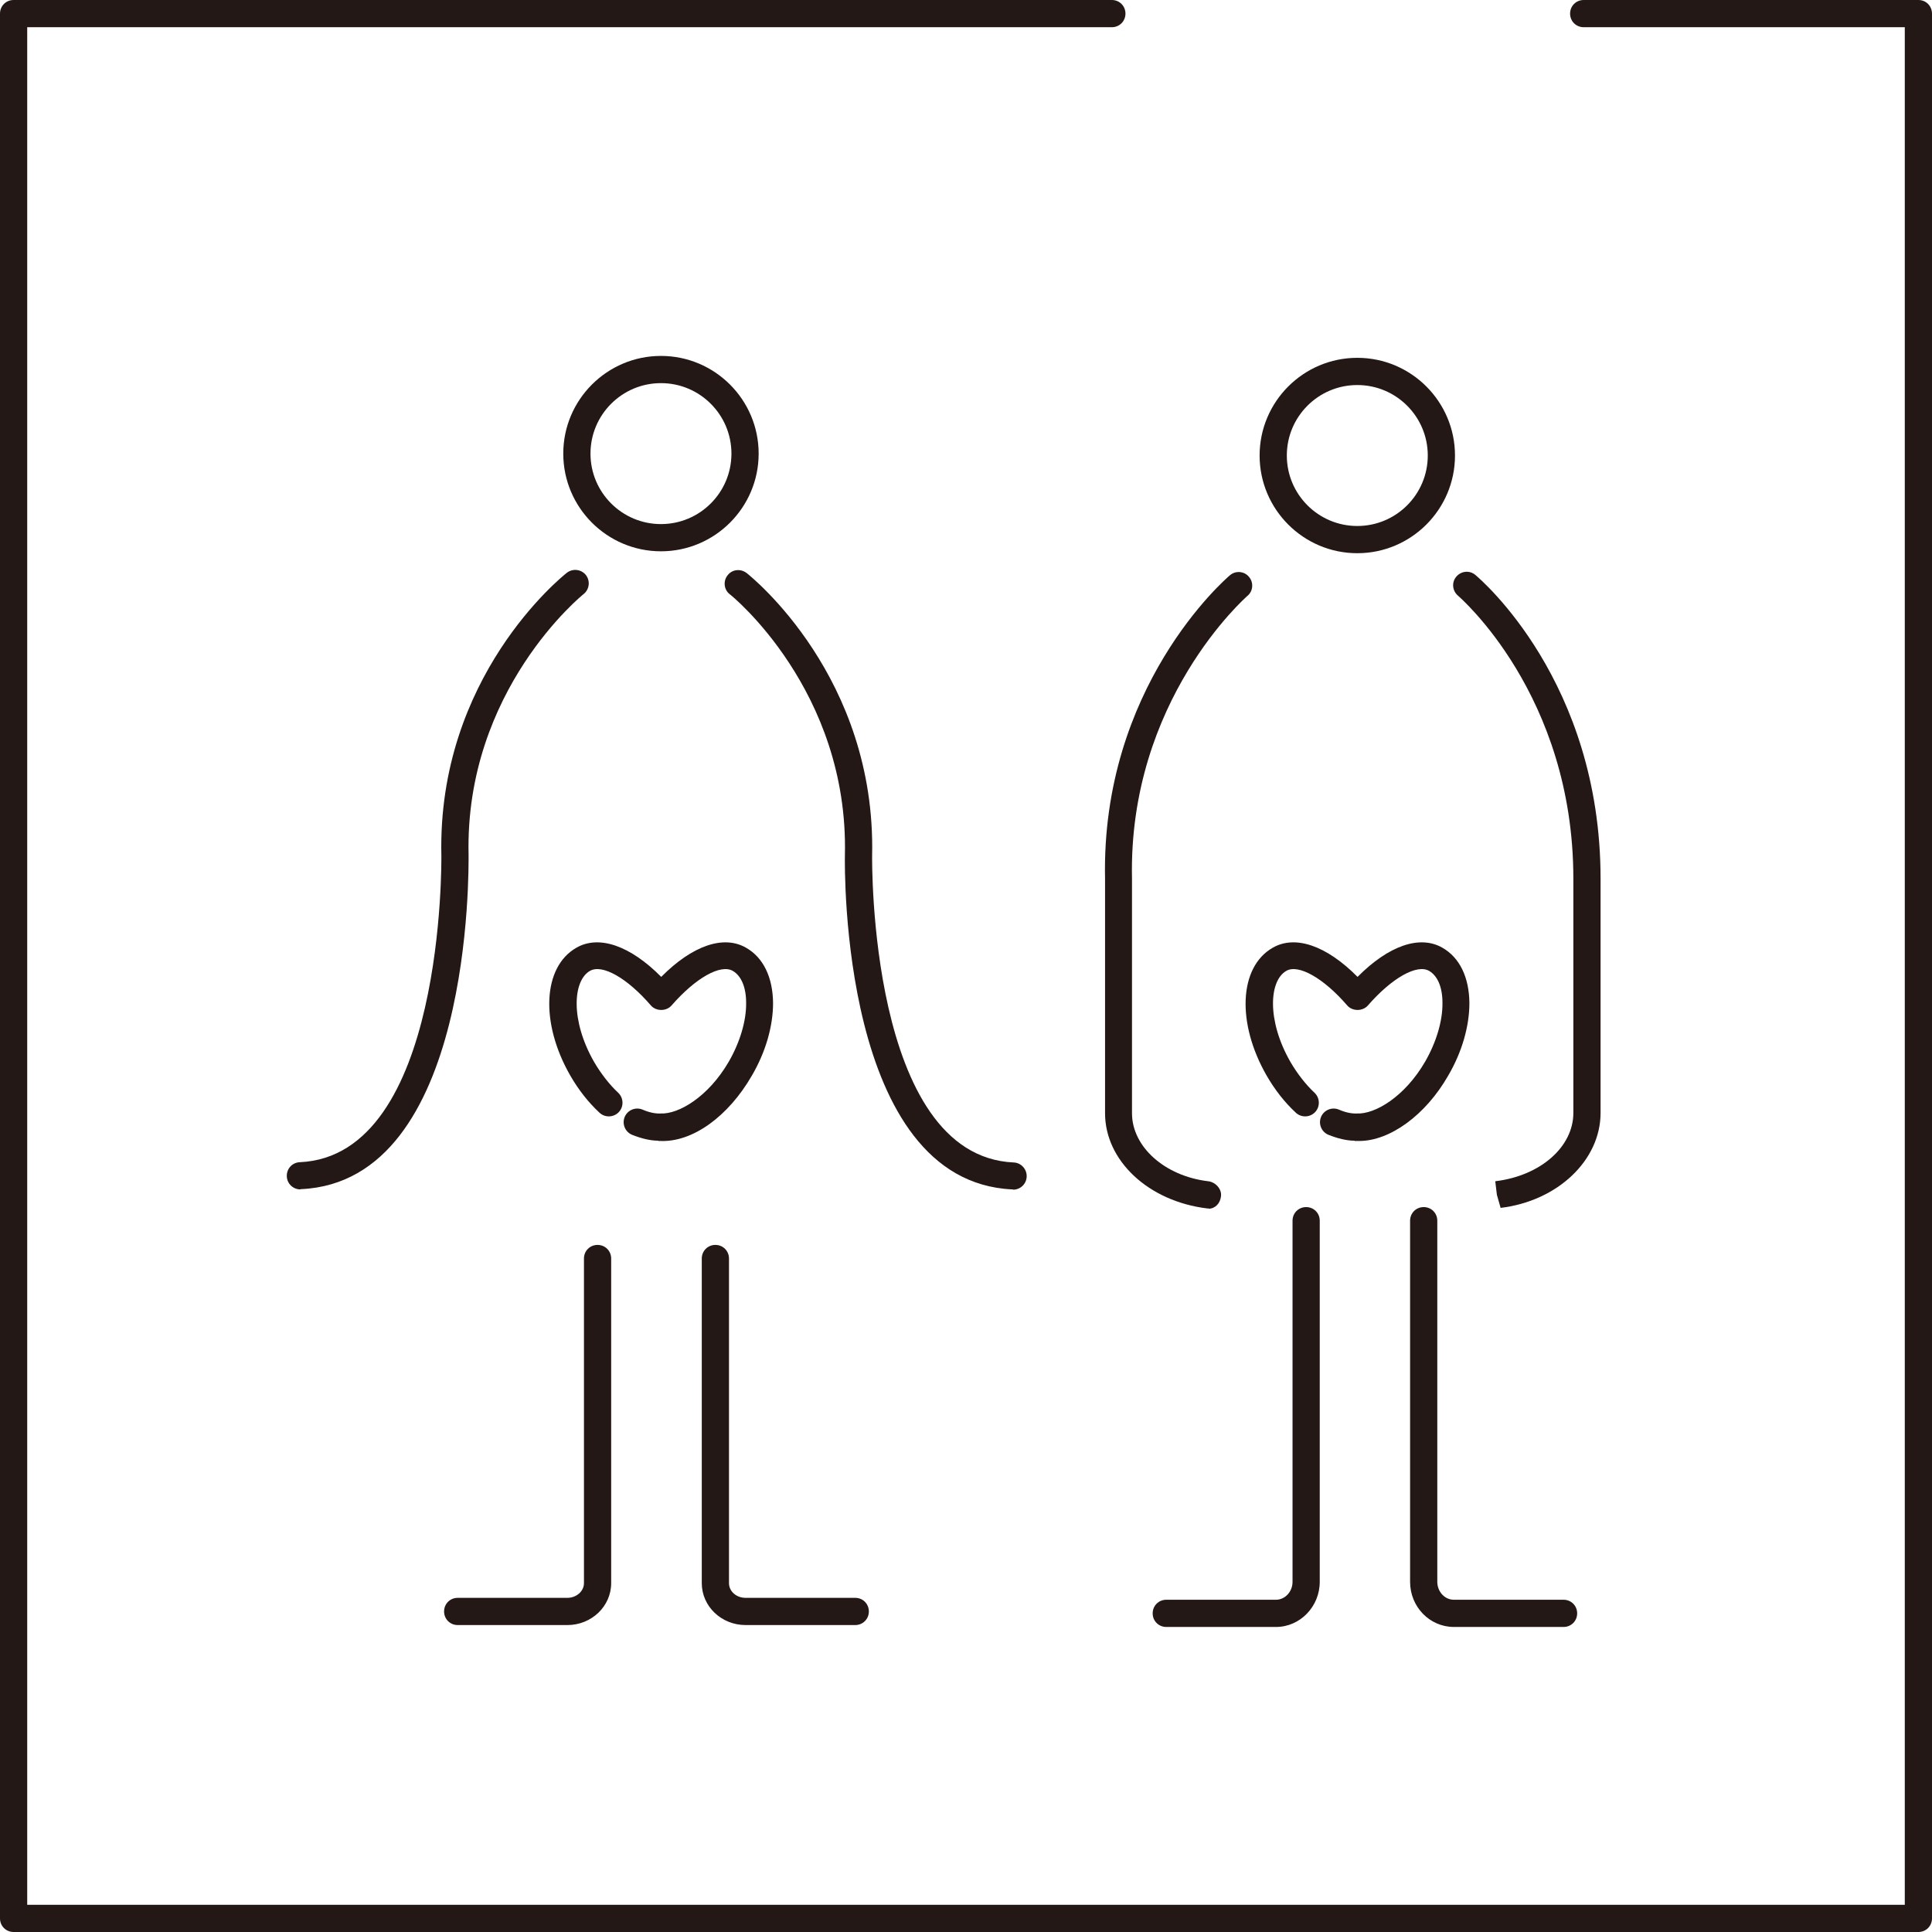
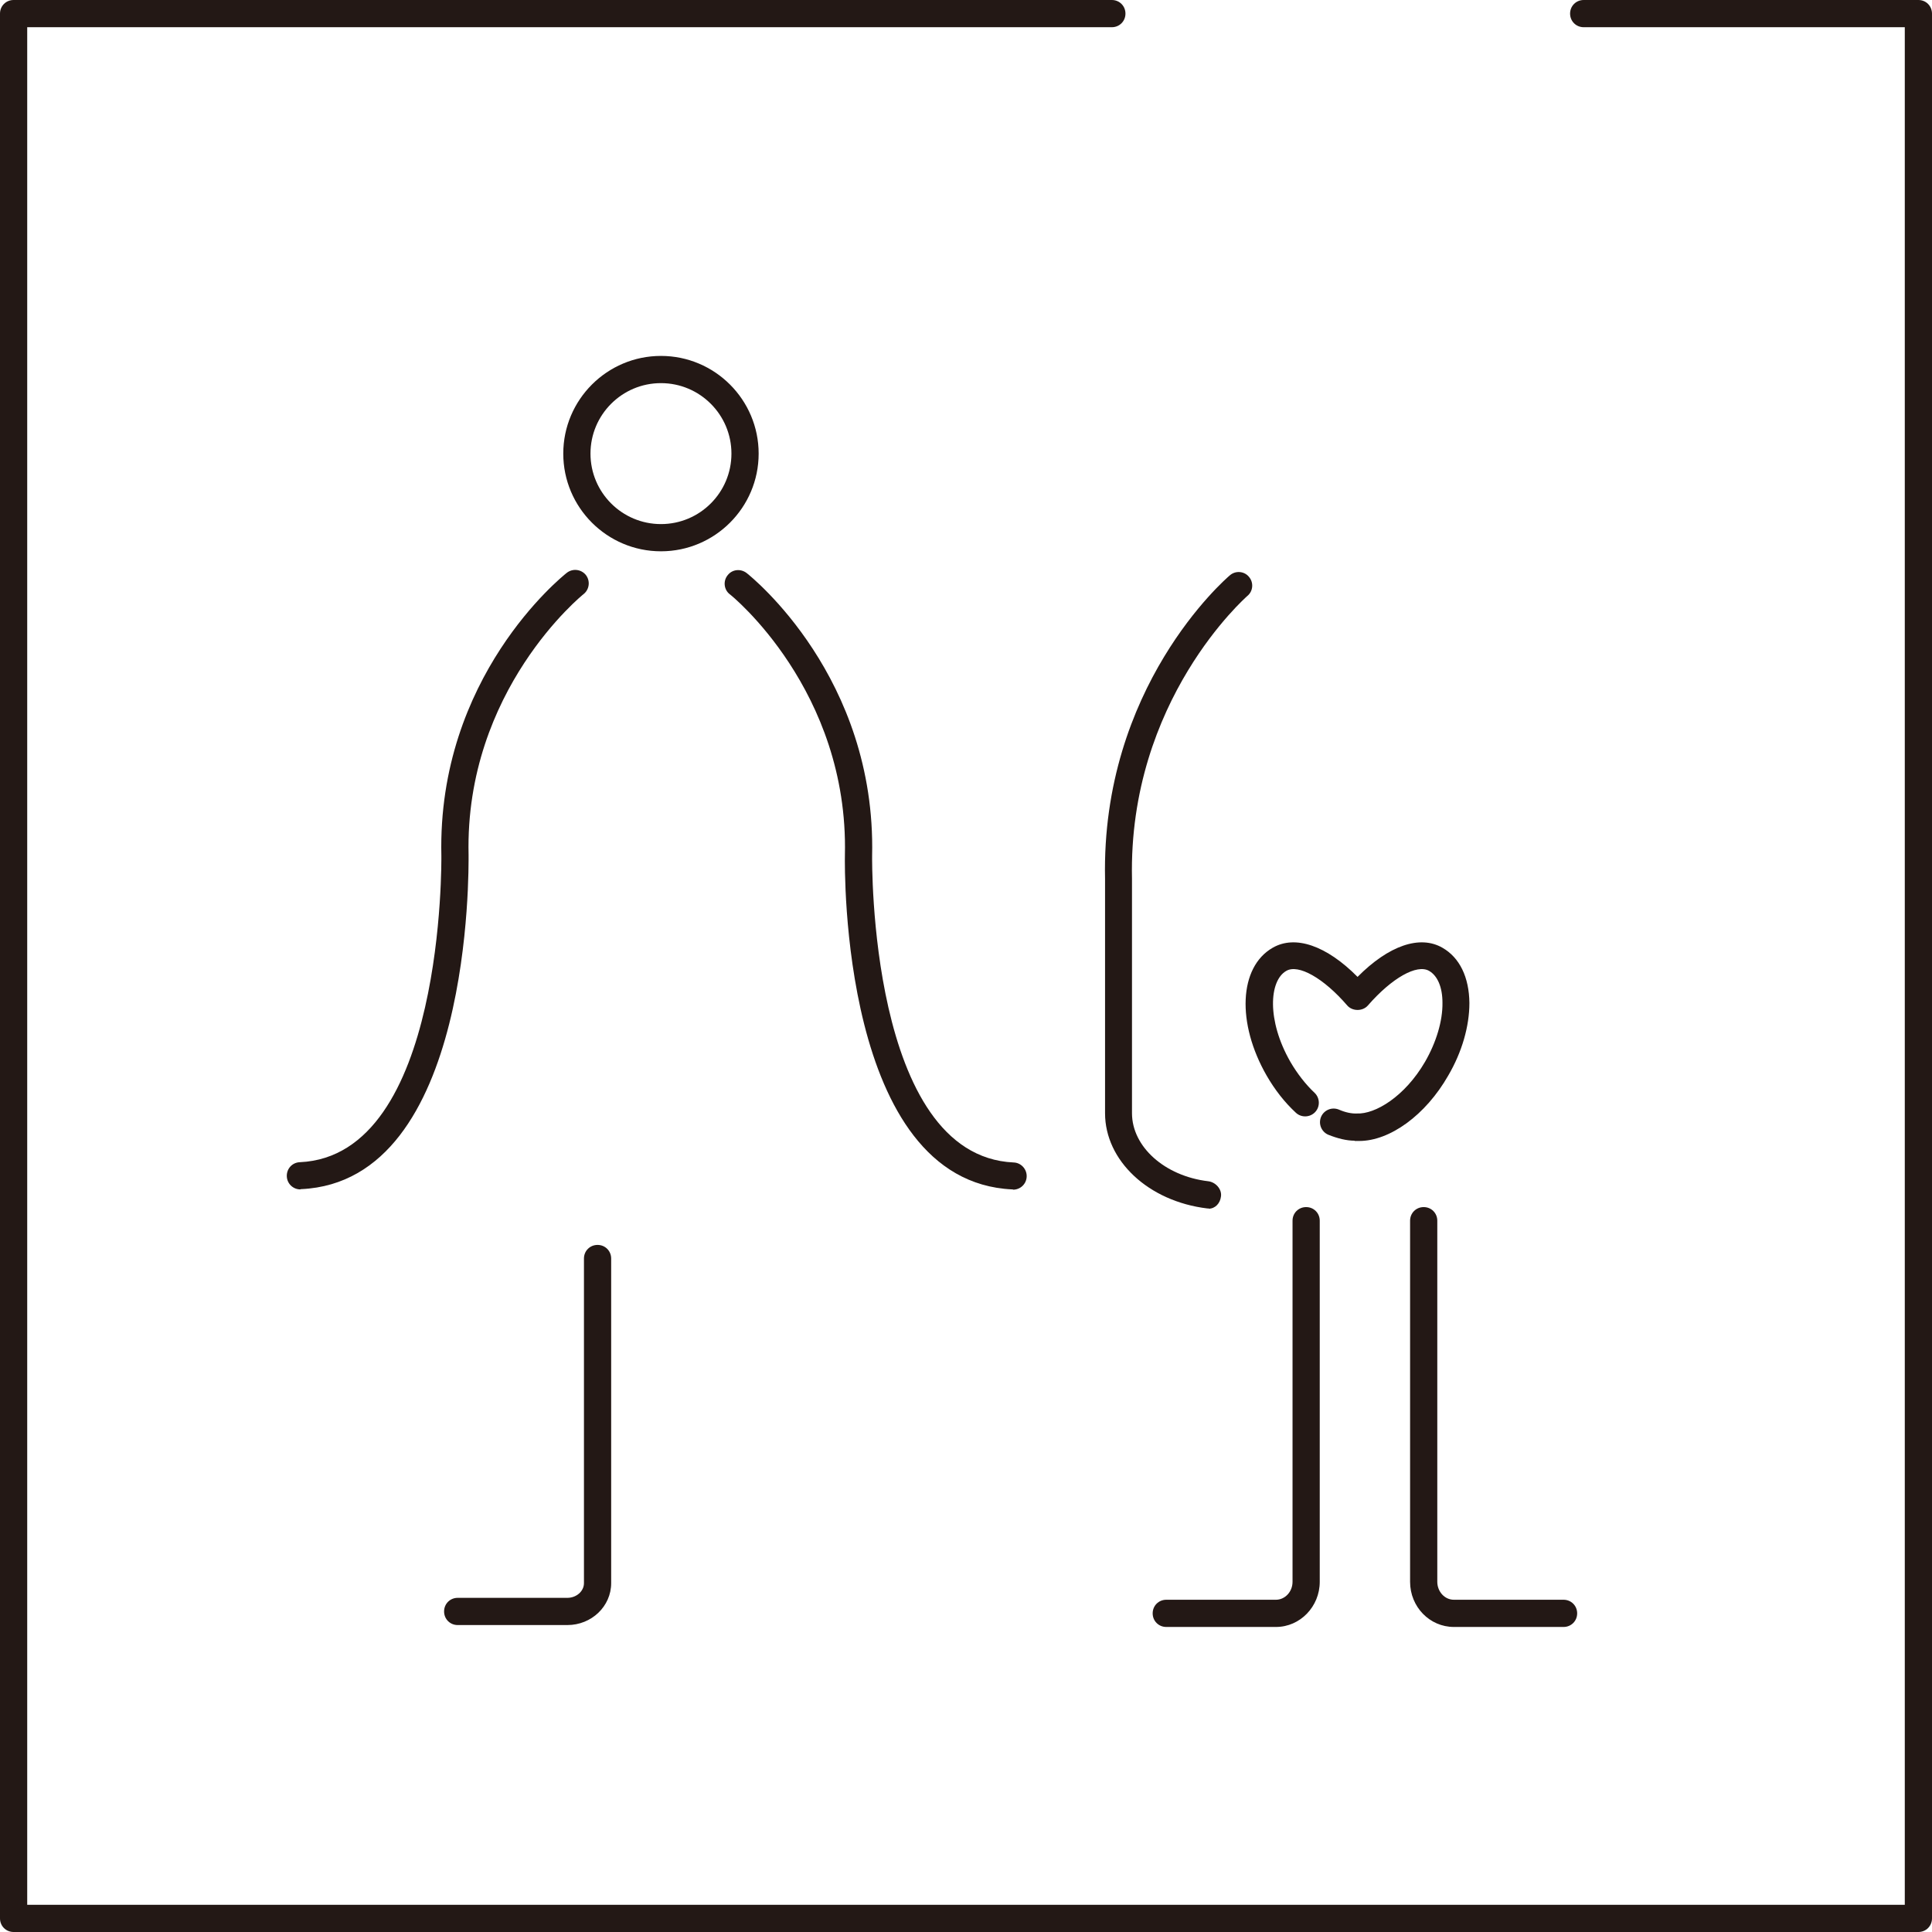
<svg xmlns="http://www.w3.org/2000/svg" id="_圖層_2" viewBox="0 0 71 71">
  <defs>
    <style>.cls-1{fill:#231815;}</style>
  </defs>
  <g id="DESIGN">
    <g id="text">
      <path class="cls-1" d="m70.5,71H.5c-.28,0-.5-.22-.5-.5V.5C0,.22.22,0,.5,0h40.36c.28,0,.5.22.5.5s-.22.5-.5.5H1v69h69V1h-11.8c-.28,0-.5-.22-.5-.5s.22-.5.5-.5h12.3c.28,0,.5.22.5.5v70c0,.28-.22.5-.5.5Z" />
      <path class="cls-1" d="m24.29,20.26c-1.98,0-3.59-1.61-3.59-3.59s1.61-3.59,3.59-3.59,3.59,1.61,3.59,3.59-1.61,3.59-3.59,3.59Zm0-6.18c-1.43,0-2.59,1.16-2.59,2.59s1.16,2.59,2.59,2.59,2.59-1.16,2.59-2.59-1.16-2.59-2.59-2.59Z" />
      <path class="cls-1" d="m11.04,43.71c-.27,0-.49-.21-.5-.48-.01-.28.2-.51.48-.52,5.33-.24,5.2-11.16,5.2-11.27-.15-6.56,4.41-10.23,4.61-10.39.22-.17.53-.13.7.08.17.22.13.53-.08.7-.04.03-4.37,3.53-4.23,9.58,0,.49.15,12-6.15,12.29,0,0-.02,0-.02,0Z" />
      <path class="cls-1" d="m37.22,43.71s-.01,0-.02,0c-6.3-.29-6.16-11.8-6.15-12.29.14-6.05-4.18-9.55-4.23-9.58-.22-.17-.25-.49-.08-.7.17-.22.48-.25.7-.08.19.15,4.76,3.83,4.61,10.39,0,.11-.13,11.03,5.2,11.27.28.01.49.25.48.52-.01.27-.23.48-.5.48Z" />
      <path class="cls-1" d="m20.85,59.72h-4.03c-.28,0-.5-.22-.5-.5s.22-.5.5-.5h4.03c.33,0,.61-.24.61-.54v-11.93c0-.28.22-.5.5-.5s.5.22.5.5v11.93c0,.85-.72,1.54-1.61,1.54Z" />
-       <path class="cls-1" d="m31.43,59.72h-4.03c-.89,0-1.61-.69-1.61-1.54v-11.93c0-.28.22-.5.5-.5s.5.22.5.5v11.93c0,.3.27.54.61.54h4.03c.28,0,.5.22.5.5s-.22.5-.5.5Z" />
-       <path class="cls-1" d="m24.19,41.92c-.29,0-.62-.08-.97-.22-.25-.11-.37-.4-.26-.66.11-.25.4-.37.66-.26.23.1.46.15.66.14.66.03,1.75-.61,2.5-1.9.41-.71.65-1.5.64-2.17,0-.57-.18-.99-.49-1.17-.45-.26-1.37.26-2.25,1.27-.19.22-.57.22-.76,0-.87-1.01-1.79-1.53-2.24-1.27-.63.36-.72,1.82.15,3.34.25.43.56.83.89,1.14.2.19.21.51.02.71-.19.2-.51.21-.71.02-.41-.38-.77-.84-1.07-1.36-1.11-1.93-1.02-3.99.22-4.7.83-.48,1.98-.08,3.12,1.07,1.14-1.15,2.29-1.55,3.12-1.07.63.36.98,1.08.99,2.03,0,.85-.27,1.8-.78,2.67-.86,1.49-2.17,2.45-3.36,2.4-.03,0-.05,0-.08,0Z" />
      <path class="cls-1" d="m49.78,41.92c-.29,0-.62-.08-.97-.22-.25-.11-.37-.4-.26-.66.11-.25.4-.37.66-.26.23.1.46.15.66.14.66.03,1.75-.61,2.5-1.9.41-.71.65-1.5.64-2.17,0-.57-.18-.99-.49-1.17-.45-.26-1.37.26-2.25,1.27-.19.22-.57.22-.76,0-.87-1.01-1.8-1.53-2.24-1.27-.63.36-.72,1.82.15,3.34.25.43.56.83.89,1.14.2.19.21.51.02.71-.19.2-.51.21-.71.02-.41-.38-.77-.84-1.07-1.36-1.11-1.93-1.02-3.99.22-4.7.83-.48,1.98-.08,3.12,1.07,1.14-1.15,2.29-1.55,3.12-1.07.63.36.98,1.08.99,2.03,0,.85-.27,1.8-.78,2.67-.83,1.45-2.14,2.4-3.27,2.4-.03,0-.06,0-.09,0-.03,0-.05,0-.08,0Z" />
-       <path class="cls-1" d="m49.88,20.33c-1.98,0-3.59-1.61-3.59-3.59s1.61-3.59,3.59-3.59,3.59,1.61,3.59,3.59-1.61,3.59-3.59,3.59Zm0-6.18c-1.43,0-2.59,1.16-2.59,2.59s1.16,2.59,2.59,2.59,2.59-1.16,2.59-2.59-1.16-2.59-2.59-2.59Z" />
      <path class="cls-1" d="m44.43,44.41s-.04,0-.06,0c-2.17-.26-3.76-1.76-3.76-3.5v-8.61c-.15-7.04,4.4-11,4.59-11.16.21-.18.53-.15.7.06.18.21.15.53-.06.7-.04.04-4.38,3.83-4.24,10.39v8.62c0,1.23,1.2,2.31,2.8,2.5.27.03.51.29.47.56-.03.25-.21.45-.46.45Z" />
-       <path class="cls-1" d="m55.15,44.4l-.14-.49-.06-.5c1.67-.2,2.87-1.27,2.87-2.51v-8.61c0-6.77-4.2-10.36-4.24-10.4-.21-.18-.24-.49-.06-.7.18-.21.49-.24.7-.06.19.16,4.6,3.91,4.6,11.16v8.61c0,1.74-1.58,3.24-3.68,3.49Z" />
      <path class="cls-1" d="m46.89,59.79h-4.03c-.28,0-.5-.22-.5-.5s.22-.5.5-.5h4.03c.33,0,.61-.29.61-.66v-13.27c0-.28.22-.5.5-.5s.5.22.5.5v13.27c0,.91-.72,1.66-1.61,1.66Z" />
      <path class="cls-1" d="m57.46,59.79h-4.03c-.89,0-1.61-.74-1.61-1.66v-13.27c0-.28.22-.5.5-.5s.5.22.5.5v13.27c0,.36.27.66.61.66h4.03c.28,0,.5.22.5.5s-.22.5-.5.5Z" />
    </g>
  </g>
</svg>